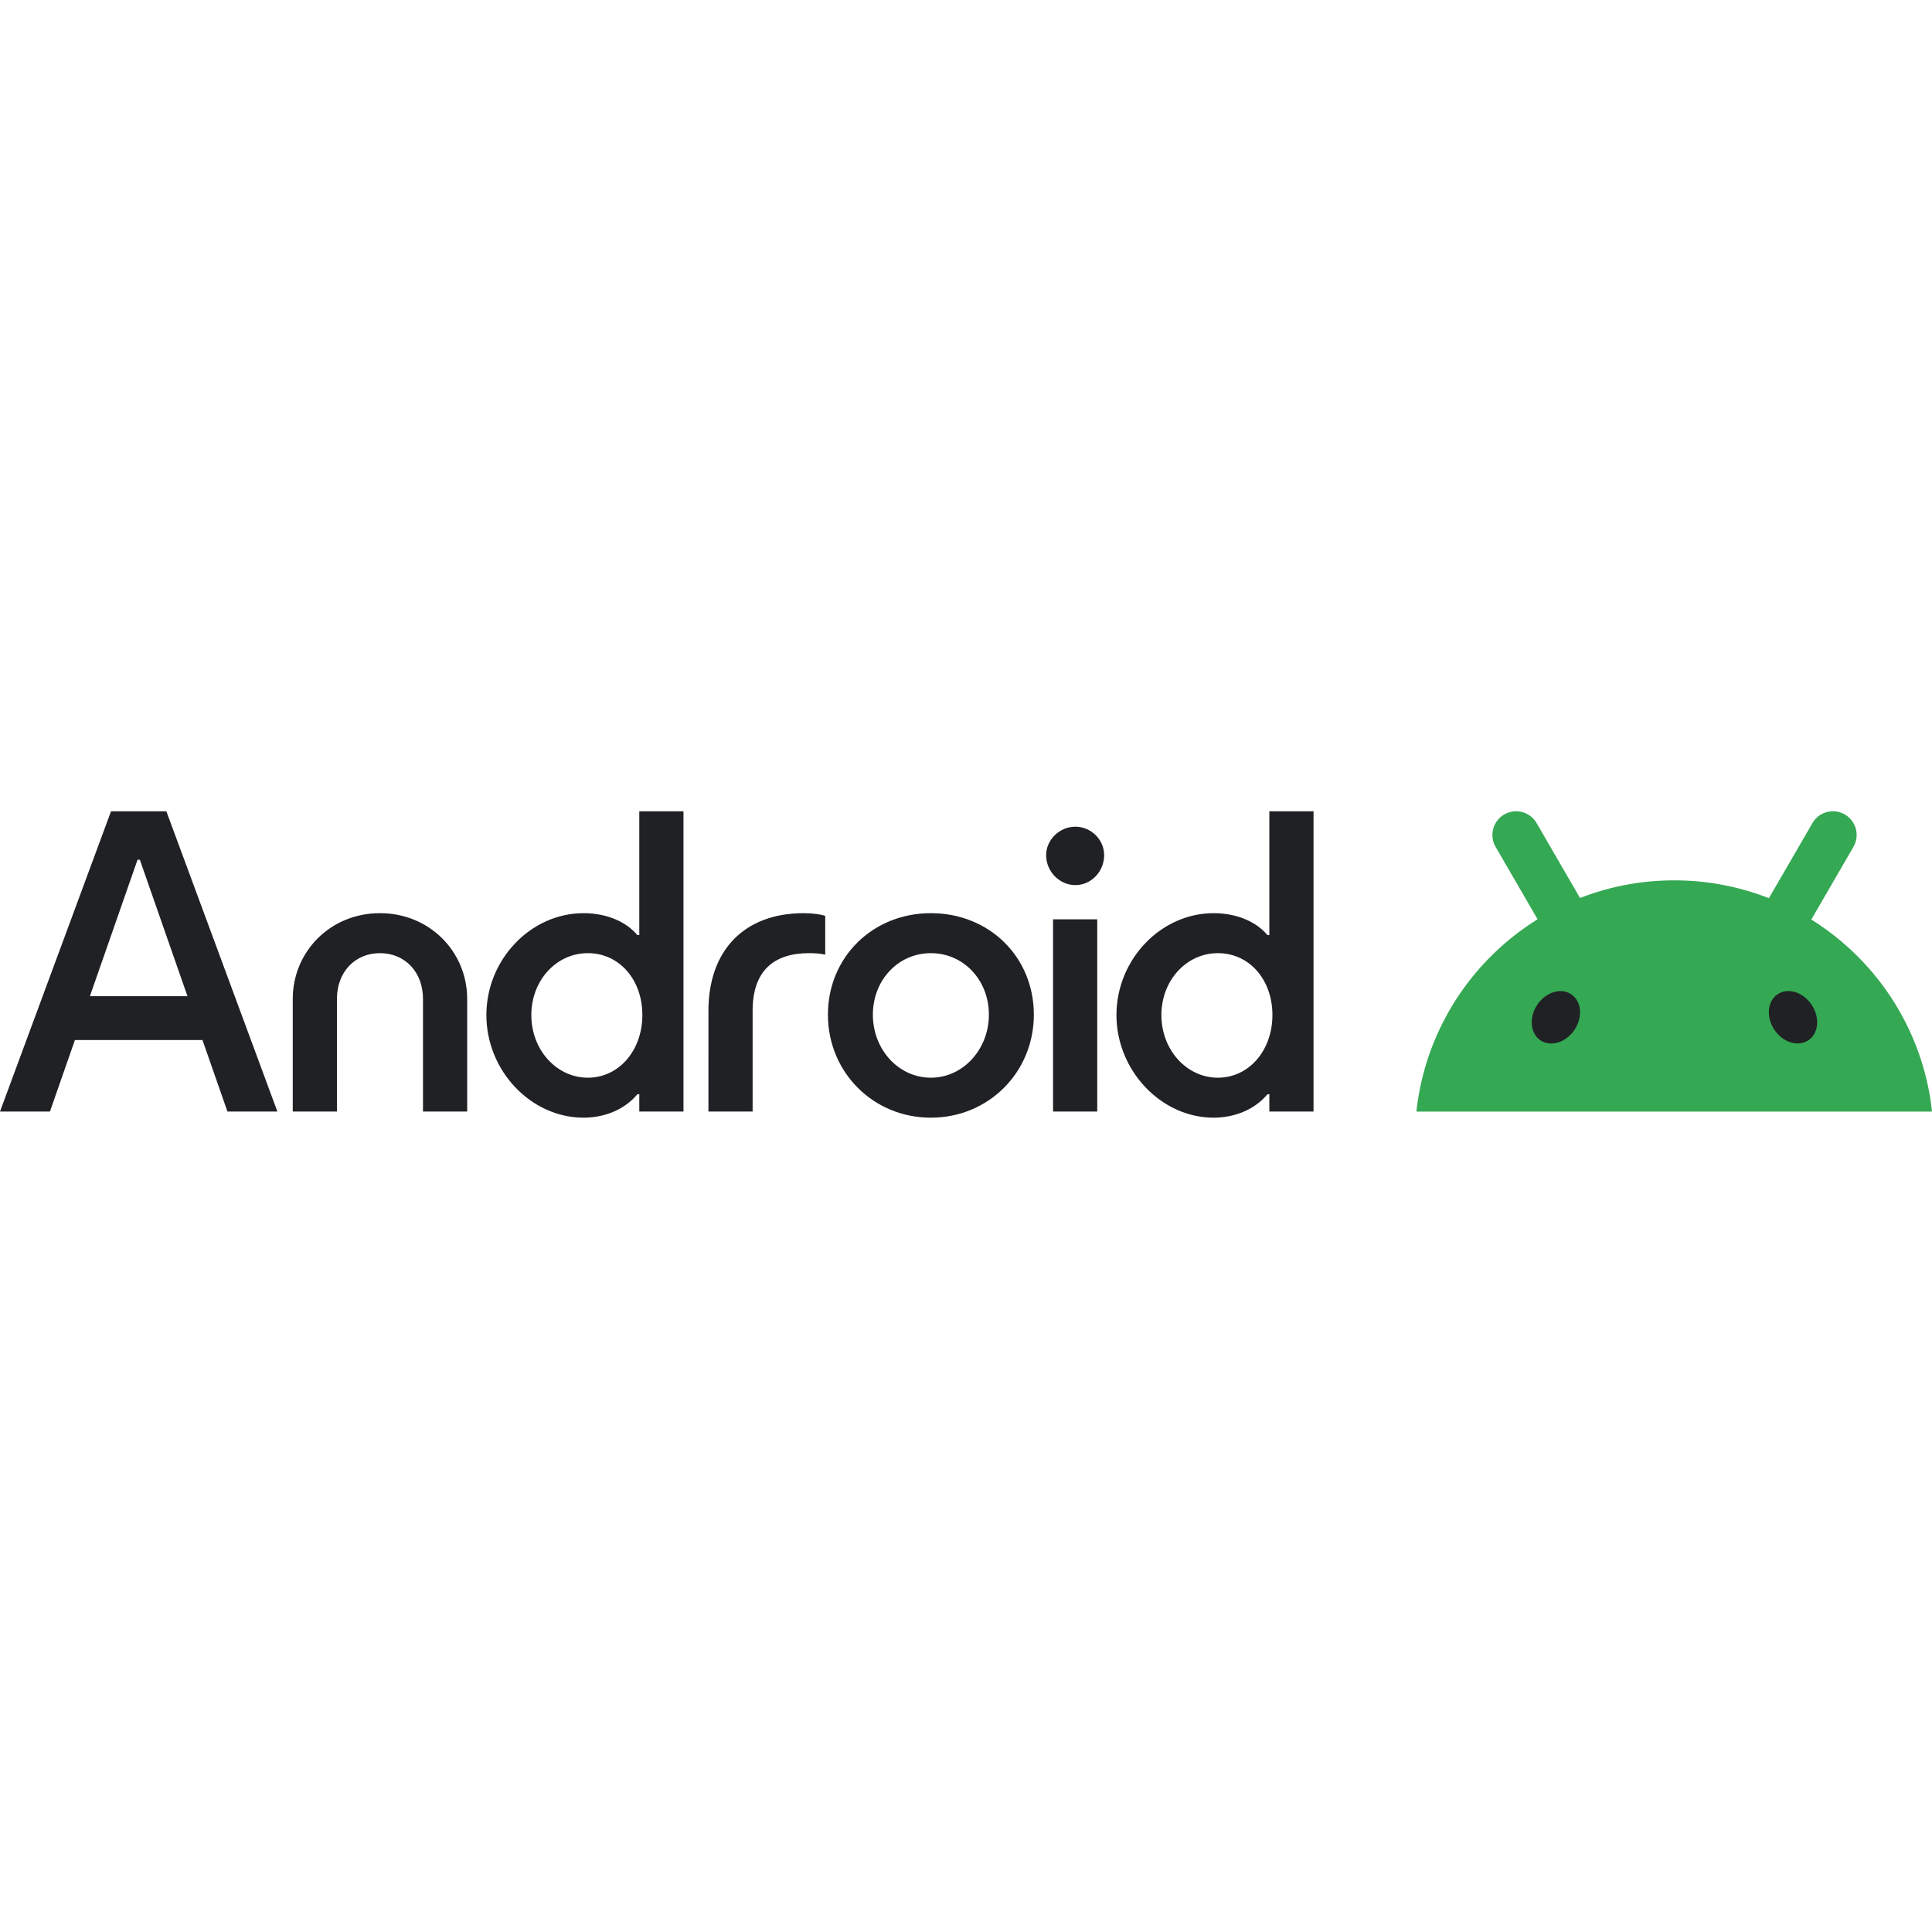
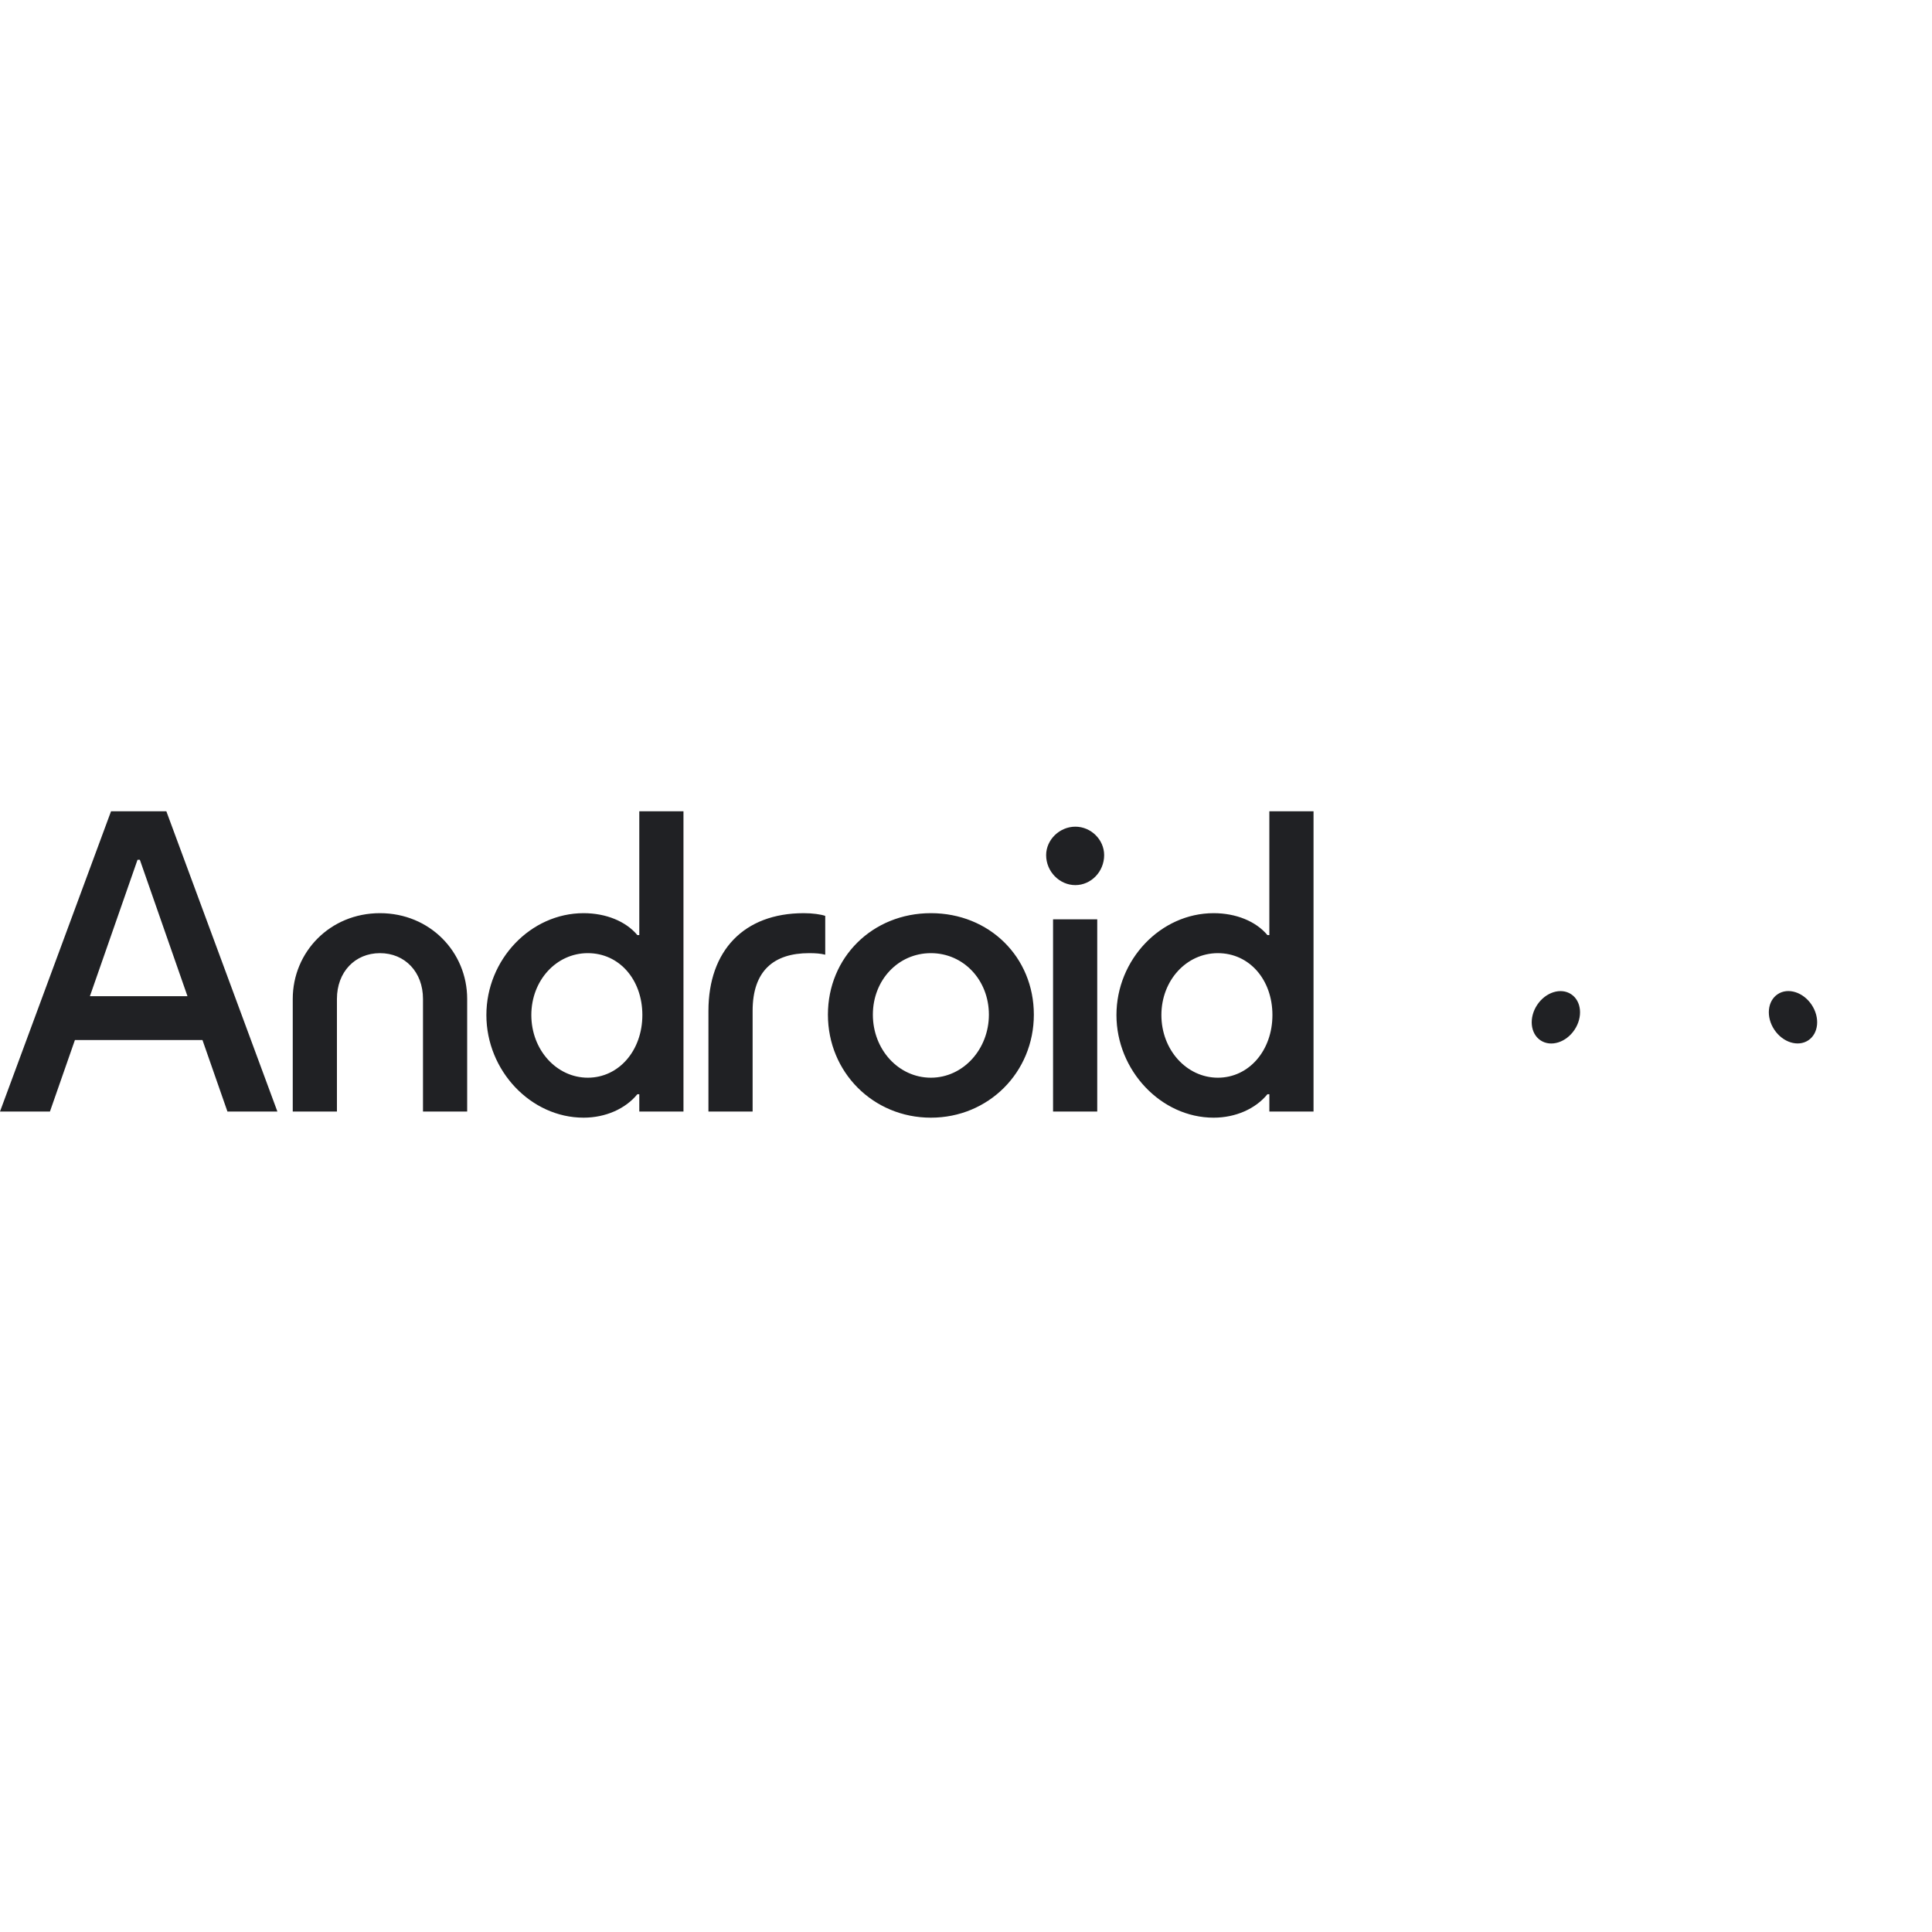
<svg xmlns="http://www.w3.org/2000/svg" width="800" height="800" viewBox="0 0 512 82">
-   <path fill="#34A853" d="M511.619 76.575c-.045-.28-.088-.556-.134-.833a68.381 68.381 0 0 0-6.829-20.435a68.733 68.733 0 0 0-12.517-17.004a68.94 68.94 0 0 0-12.123-9.61c.027-.044.05-.09.076-.134c1.378-2.381 2.76-4.76 4.139-7.141a213234.702 213234.702 0 0 1 6.946-11.985a6.285 6.285 0 0 0-.043-6.382a6.228 6.228 0 0 0-2.177-2.169a6.325 6.325 0 0 0-2.672-.86a6.385 6.385 0 0 0-2.152.187a6.265 6.265 0 0 0-3.818 2.918l-2.903 5.01l-4.043 6.975c-1.379 2.382-2.76 4.76-4.14 7.142c-.15.26-.302.52-.452.782c-.209-.083-.416-.166-.625-.246a68.518 68.518 0 0 0-24.465-4.484c-.235 0-.469 0-.706.004a68.553 68.553 0 0 0-21.895 3.8c-.794.277-1.58.57-2.359.876c-.14-.243-.284-.486-.422-.73c-1.378-2.38-2.76-4.76-4.139-7.14A212571.1 212571.1 0 0 1 407.22 3.13a6.264 6.264 0 0 0-5.97-3.105a6.25 6.25 0 0 0-2.674.86a6.253 6.253 0 0 0-2.856 3.783a6.302 6.302 0 0 0 .09 3.541c.137.42.316.83.545 1.226c.97 1.669 1.939 3.341 2.903 5.01c1.35 2.325 2.698 4.65 4.046 6.975c1.378 2.381 2.759 4.76 4.137 7.141c.01.02.024.04.034.06a68.95 68.95 0 0 0-12.24 9.687a69.222 69.222 0 0 0-7.531 8.87a68.178 68.178 0 0 0-4.986 8.134a68.445 68.445 0 0 0-5.787 15.353a69.782 69.782 0 0 0-1.041 5.083a66.705 66.705 0 0 0-.526 3.84H512a72.408 72.408 0 0 0-.391-3.007z" />
  <path fill="#202124" d="M479.223 60.692c2.734-1.82 3.132-6.03.887-9.405c-2.243-3.374-6.278-4.633-9.01-2.813c-2.735 1.82-3.133 6.03-.888 9.404c2.243 3.375 6.279 4.634 9.011 2.814m-61.951-2.802c2.245-3.374 1.847-7.585-.887-9.405c-2.735-1.82-6.768-.56-9.013 2.814c-2.243 3.374-1.845 7.585.887 9.405c2.734 1.82 6.77.56 9.013-2.814m-109.491-3.894c0-9.168 6.618-16.402 14.967-16.402c8.35 0 14.457 7.03 14.457 16.402c0 9.373-6.21 16.606-14.457 16.606c-8.248 0-14.967-7.335-14.967-16.606m-28.71 25.571h11.708V28.629H279.07zm-1.834-67.95c0 4.38 3.565 7.946 7.738 7.946c4.174 0 7.637-3.566 7.637-7.947c0-4.075-3.463-7.538-7.637-7.538c-4.173 0-7.738 3.463-7.738 7.538M231.32 53.894c0-9.17 6.72-16.3 15.373-16.3c8.655 0 15.374 7.13 15.374 16.3c0 9.168-6.822 16.707-15.374 16.707s-15.373-7.437-15.373-16.707m-11.913 0c0 15.28 12.015 27.302 27.286 27.302c15.273 0 27.286-12.021 27.286-27.302c0-15.282-11.81-26.896-27.286-26.896c-15.474 0-27.286 11.716-27.286 26.896m-31.663 25.672h11.708v-26.69c0-10.595 5.599-15.282 14.967-15.282c1.73 0 3.055.102 4.275.408v-10.29c-1.22-.407-3.36-.713-5.7-.713c-15.884 0-25.25 9.984-25.25 25.877zm-46.936-25.57c0-9.17 6.618-16.403 14.966-16.403c8.35 0 14.458 7.03 14.458 16.402c0 9.373-6.21 16.606-14.458 16.606c-8.247 0-14.966-7.335-14.966-16.606m-11.912 0c0 14.771 11.81 27.2 25.758 27.2c5.803 0 11.098-2.343 14.254-6.214h.51v4.584h11.708V.003h-11.708v32.803h-.51C165.853 29.14 160.56 27 154.654 27c-14.05 0-25.758 12.327-25.758 26.997m-51.314 25.57H89.29v-29.85c0-7.13 4.785-12.123 11.403-12.123s11.403 4.992 11.403 12.124v29.849h11.709v-29.85c0-12.428-9.876-22.718-23.112-22.718c-13.235 0-23.111 10.29-23.111 22.719zM23.824 49.004L36.45 12.84h.61l12.626 36.165zM0 79.567h13.236l6.617-18.949h33.803l6.617 18.949H73.51L44.085.003H29.424zm321.627 1.63c5.804 0 11.098-2.343 14.255-6.214h.51v4.584H348.1V.003h-11.71v32.803h-.51C332.828 29.14 327.534 27 321.628 27c-14.049 0-25.757 12.327-25.757 26.997s11.81 27.201 25.757 27.201" />
</svg>